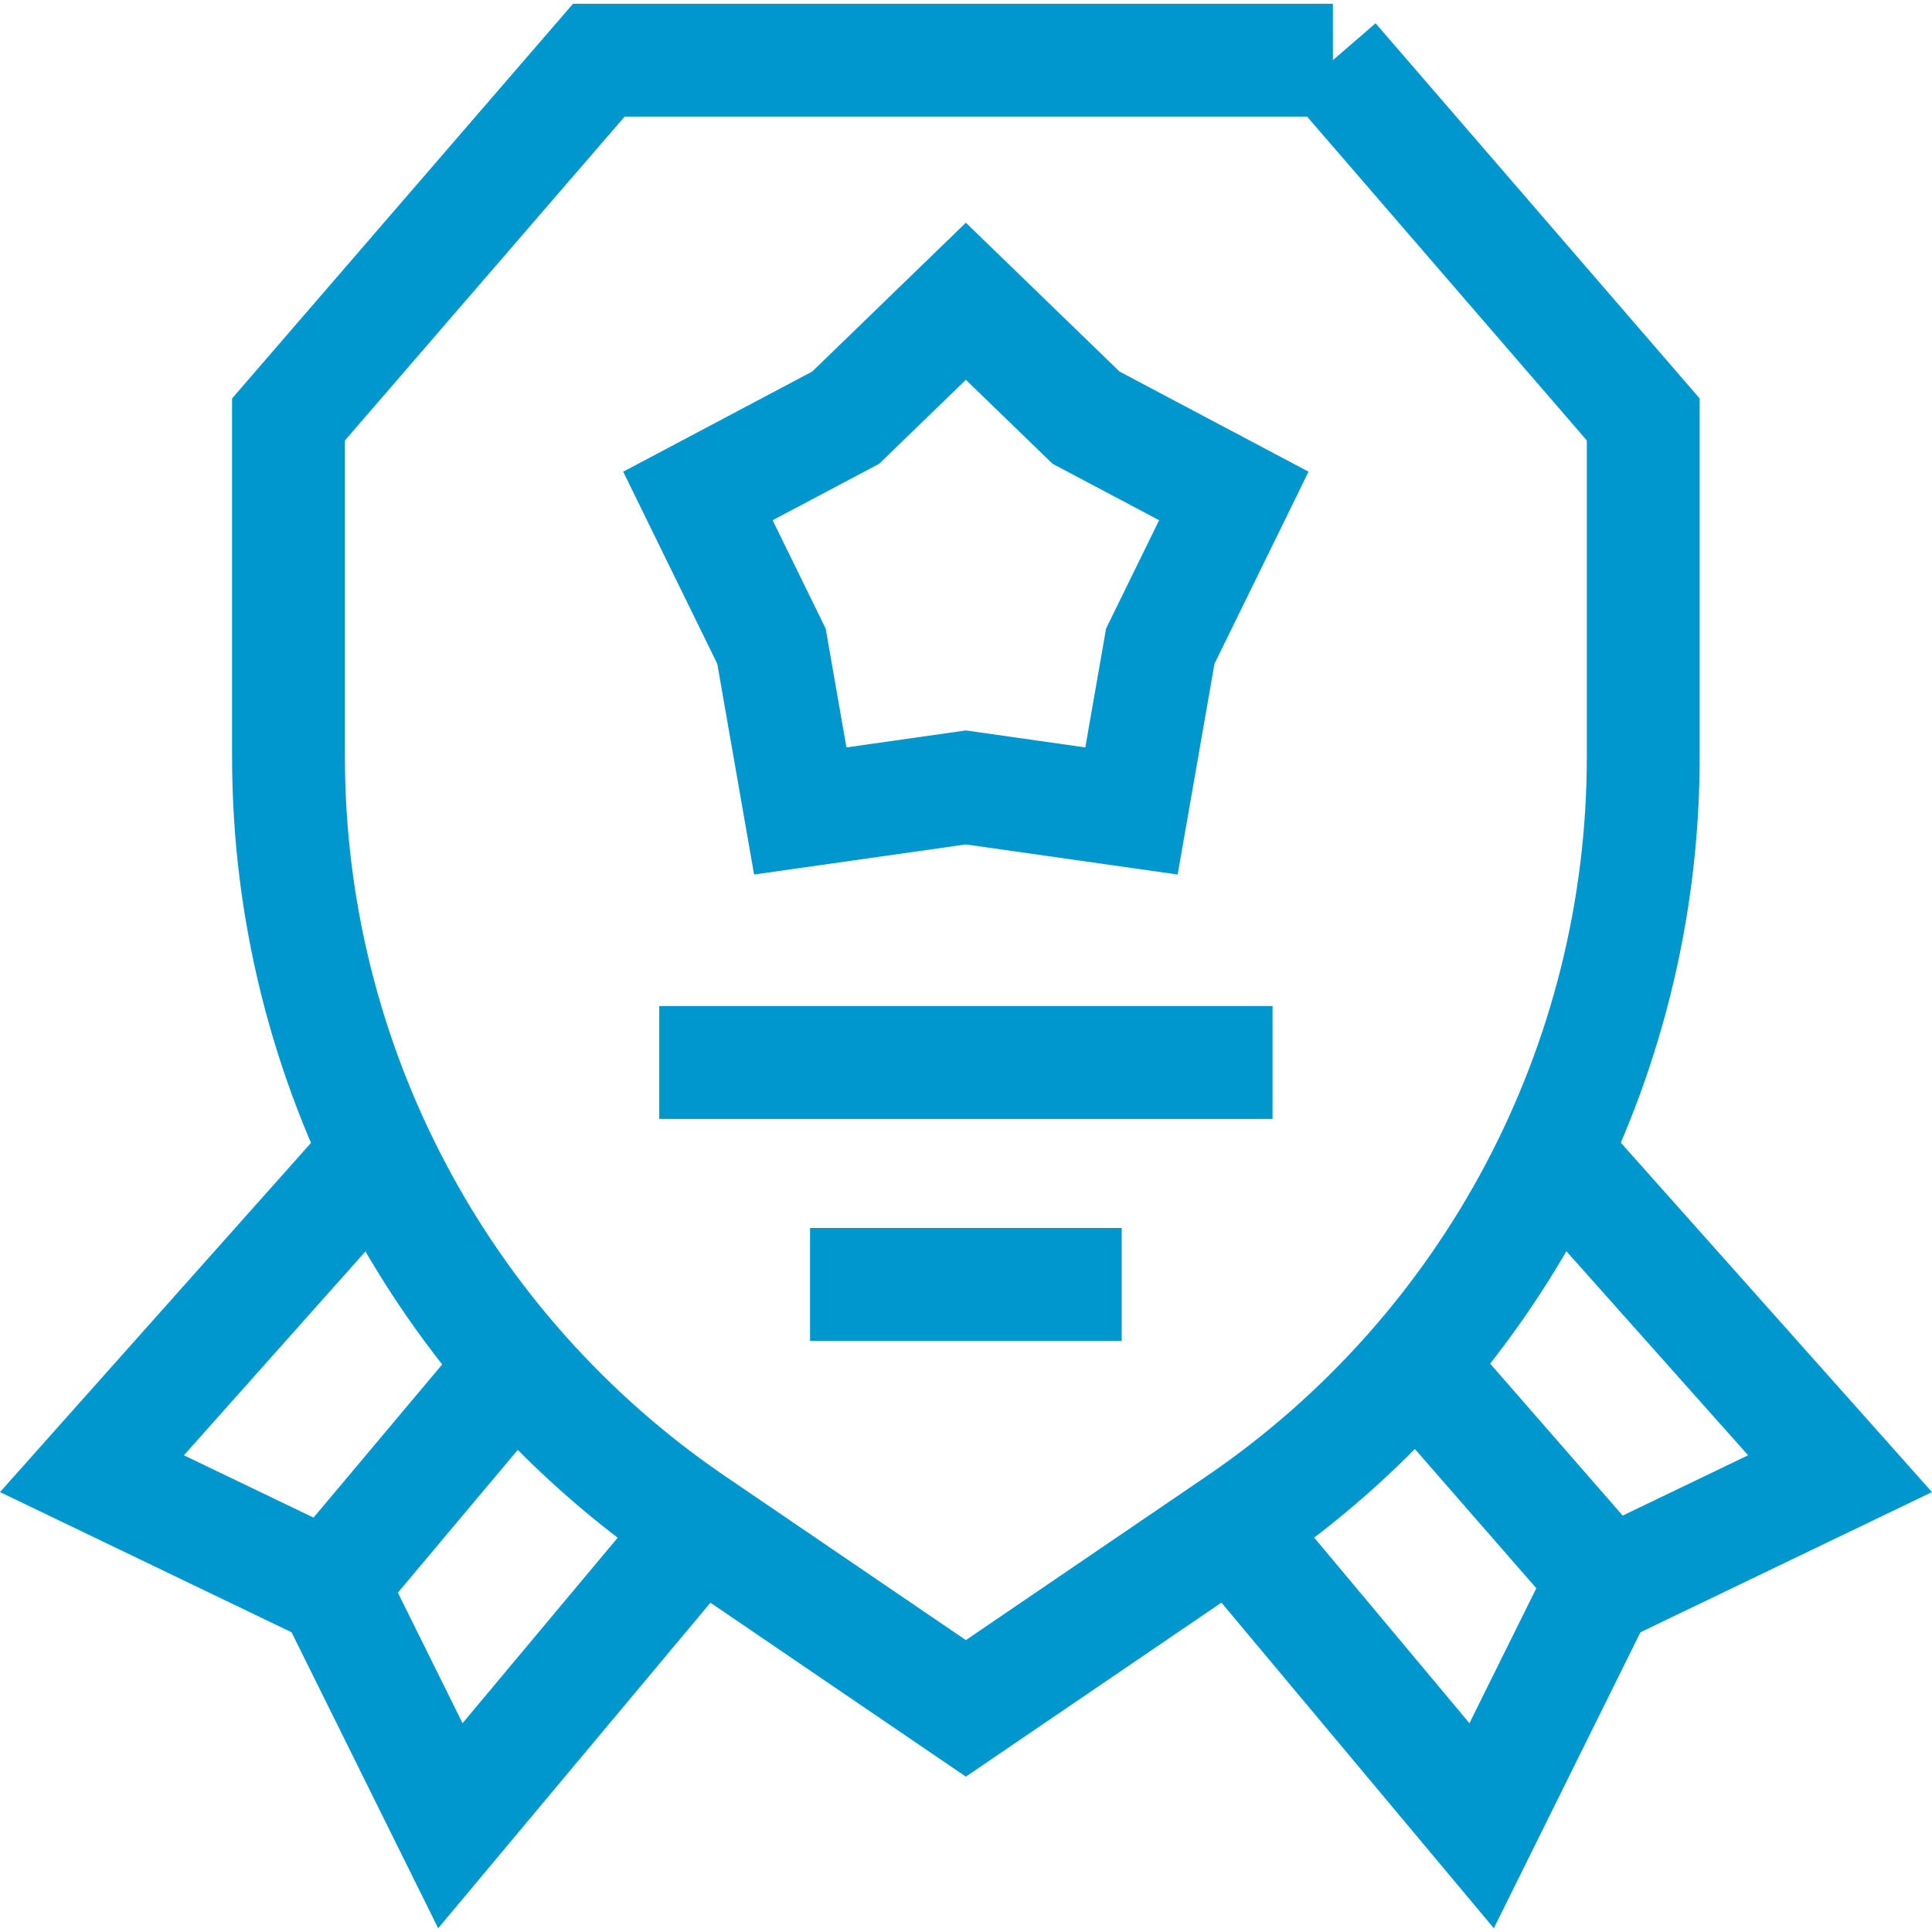
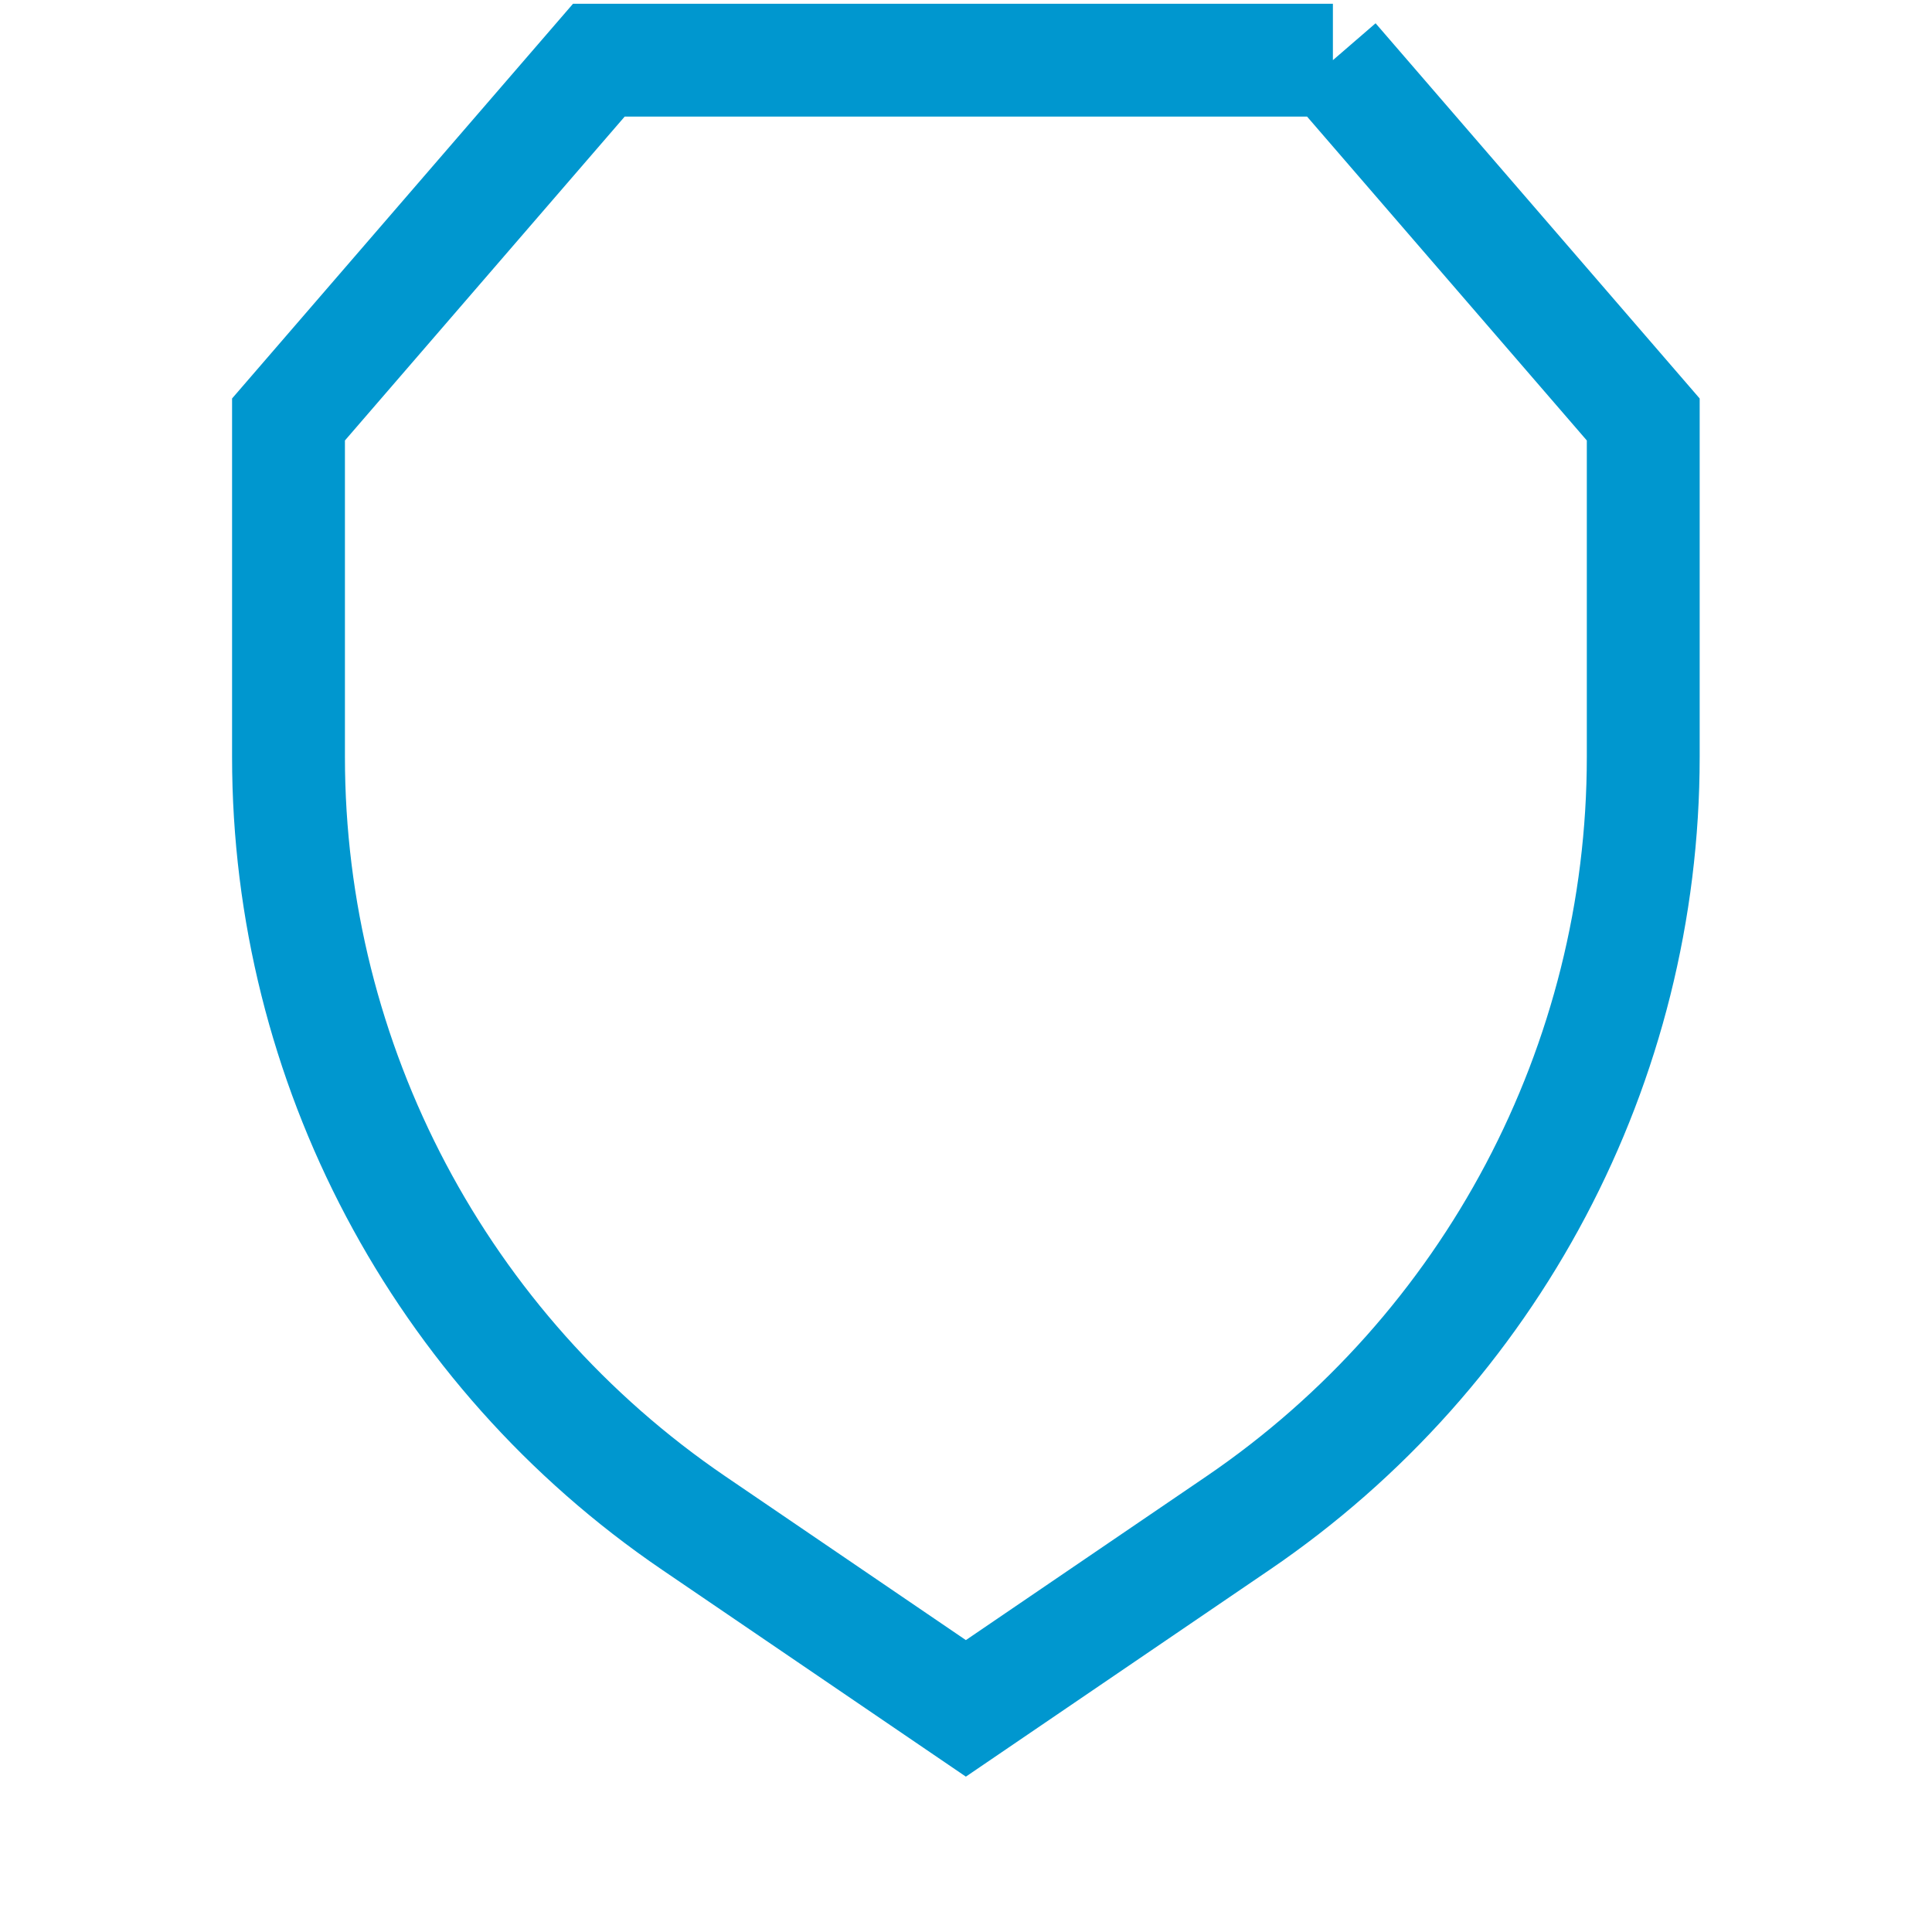
<svg xmlns="http://www.w3.org/2000/svg" version="1.1" width="512" height="512" x="0" y="0" viewBox="0 0 513.57 513.57" style="enable-background:new 0 0 512 512" xml:space="preserve" class="">
  <g>
    <path d="M354.314 15.994H159.191L76.69 111.506v89.692c0 81.529 40.329 157.783 107.72 203.669l72.342 49.258 72.342-49.257c67.391-45.886 107.72-122.137 107.72-203.666v-89.696l-82.5-95.512z" style="stroke-miterlimit: 10;" fill="none" stroke="#0097CF" stroke-width="30px" stroke-miterlimit="10" data-original="#000000" opacity="1" class="" />
-     <path d="m256.753 80.085 31.938 30.937 39.292 20.815-19.553 39.936-7.655 43.801-44.022-6.255-44.023 6.255-7.655-43.801-19.553-39.936 39.292-20.815zM175.233 282.427h163.039M215.332 341.428h82.841M104.435 301.922l-79.992 89.817 64.21 30.873 31.062 62.71 65.652-78.498M87.653 421.612l48.918-58.253M408.27 300.95l80.858 90.789-64.211 30.873-31.062 62.71-65.688-78.527M426.917 420.612l-49.976-57.293" style="stroke-miterlimit: 10;" fill="none" stroke="#0097CF" stroke-width="30px" stroke-miterlimit="10" data-original="#000000" opacity="1" class="" />
  </g>
</svg>